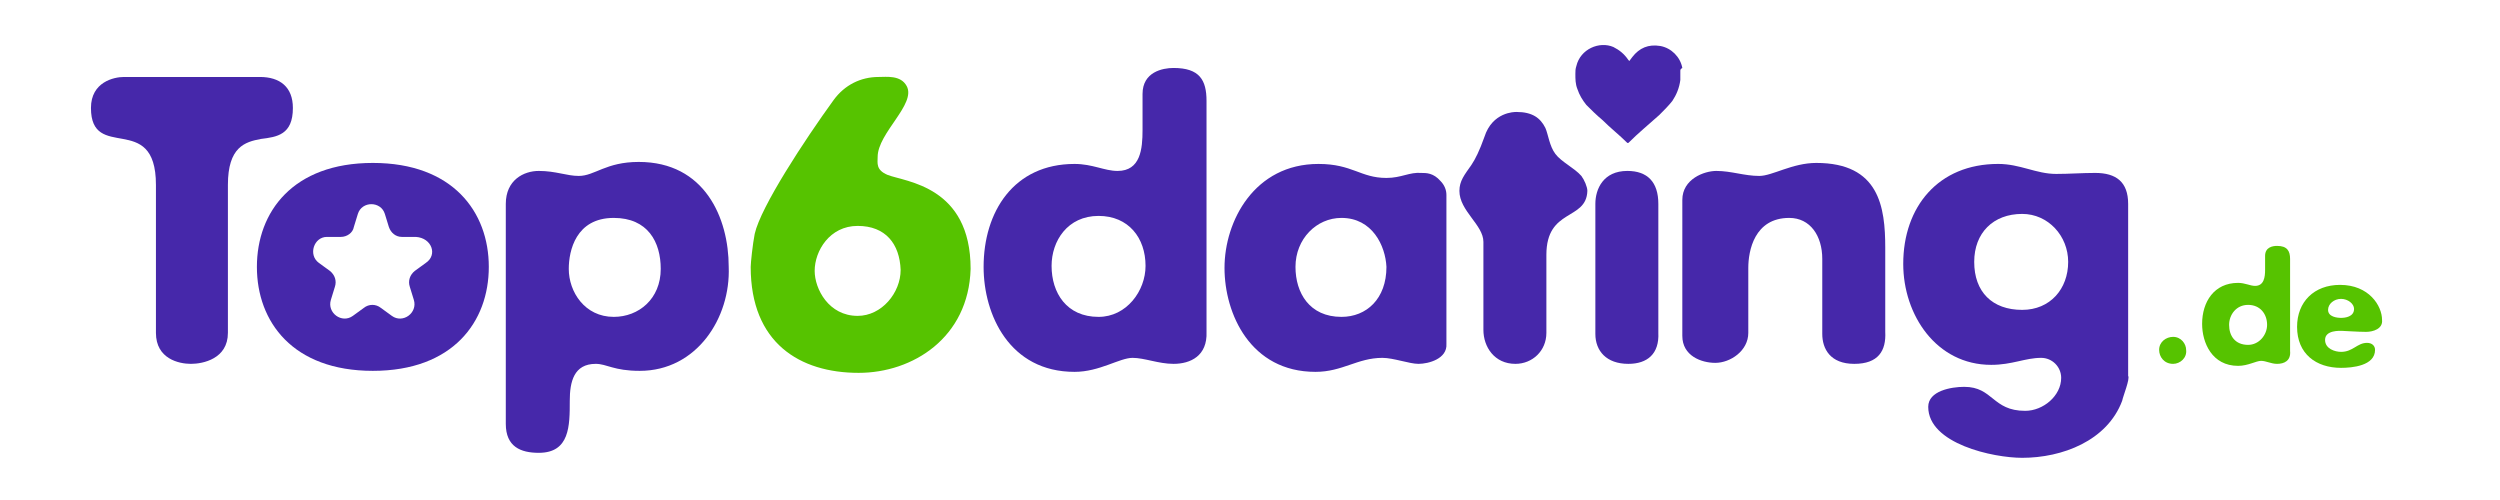
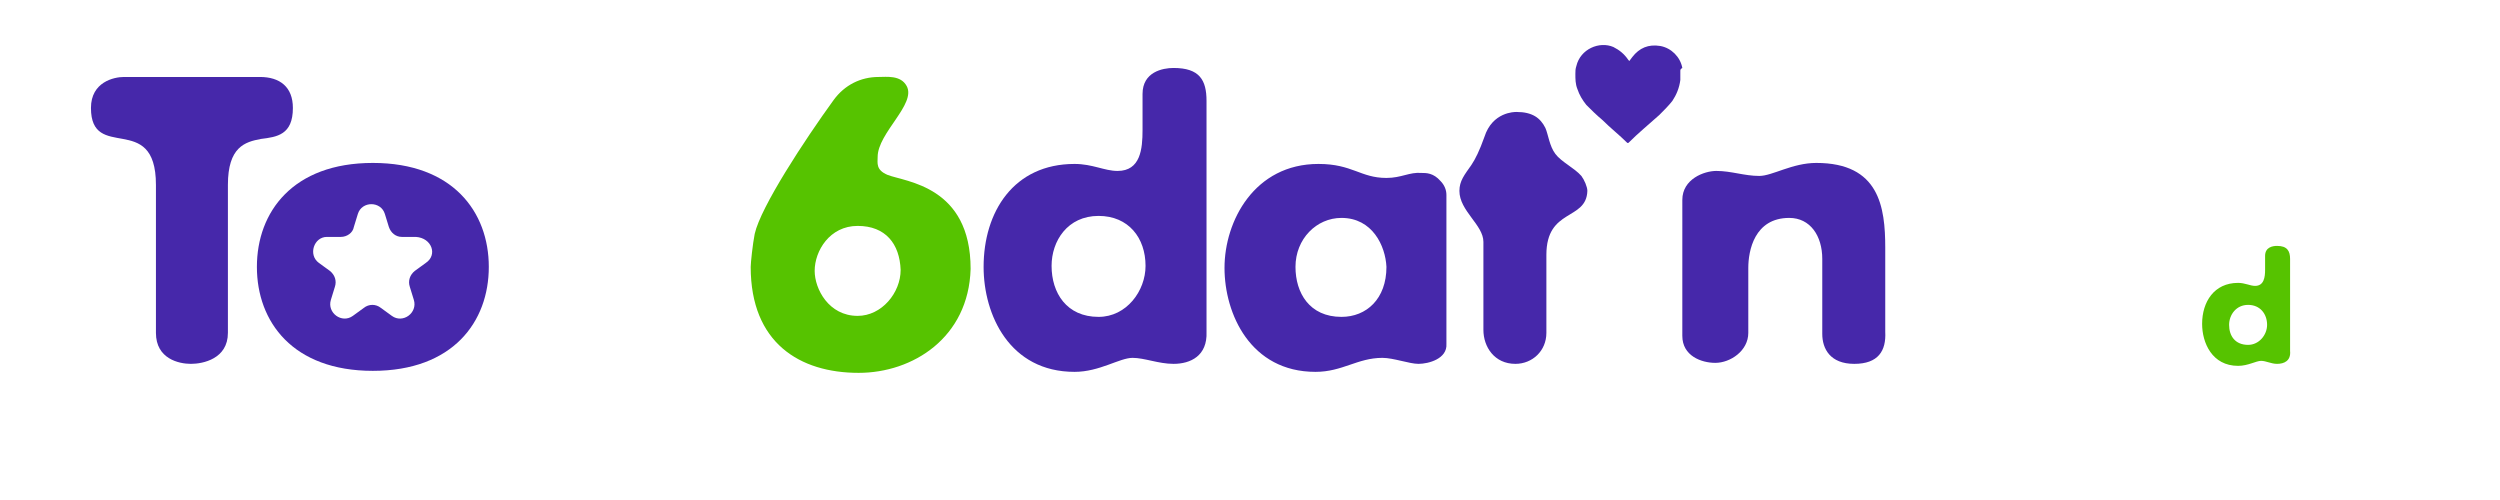
<svg xmlns="http://www.w3.org/2000/svg" version="1.1" id="Layer_1" x="0px" y="0px" viewBox="0 0 250.1 50" style="enable-background:new 0 0 250.1 50;" xml:space="preserve">
  <style type="text/css">
	.st0{fill:#4628AA;}
	.st1{fill:#56C300;}
</style>
  <g>
    <g>
      <path class="st0" d="M15.6,18.5c0-3.8-1.7-4.3-3.3-4.6c-1.6-0.3-3.2-0.4-3.2-3.1c0-2.6,2.3-3.1,3.3-3.1H26c2,0,3.3,1,3.3,3.1    c0,2.7-1.6,2.9-3.2,3.1c-1.6,0.3-3.3,0.8-3.3,4.6v14.8c0,2.6-2.5,3.1-3.7,3.1c-1.2,0-3.5-0.5-3.5-3.1V18.5z" />
-       <path class="st0" d="M64,37.1c-2.6,0-3.3-0.7-4.4-0.7c-2.2,0-2.6,1.8-2.6,3.7c0,2.5,0,5.2-3.1,5.2c-1.8,0-3.3-0.6-3.3-2.9v-22    c0-2.4,1.8-3.3,3.3-3.3c1.7,0,2.8,0.5,4,0.5c1.6,0,2.7-1.4,6-1.4c6.6,0,9,5.6,9,10.5C73.1,31.8,69.7,37.1,64,37.1z M61.4,21.8    c-3.8,0-4.5,3.3-4.5,5.1c0,2.3,1.6,4.8,4.5,4.8c2.5,0,4.7-1.8,4.7-4.8C66.1,24.2,64.8,21.8,61.4,21.8z" />
      <path class="st1" d="M85.9,37.3c-5.9,0-10.8-3-10.8-10.6c0-0.4,0.2-2.3,0.4-3.3c0.6-2.7,5-9.4,7.9-13.4c1.1-1.5,2.7-2.3,4.5-2.3    c0.8,0,2.2-0.2,2.8,0.9c1,1.8-2.9,4.7-2.9,7.1c0,0.6-0.2,1.3,1,1.8c1.8,0.7,8.3,1.1,8.3,9.4C96.9,33.8,91.3,37.3,85.9,37.3z     M85.8,22.6c-2.8,0-4.3,2.5-4.3,4.5c0,1.8,1.4,4.5,4.3,4.5c2.4,0,4.3-2.3,4.3-4.6C90,24.4,88.6,22.6,85.8,22.6z" />
      <path class="st0" d="M117.4,36.4c-1.5,0-2.9-0.6-4.1-0.6c-1.3,0-3.3,1.4-5.8,1.4c-6.5,0-9.1-5.7-9.1-10.5c0-5.5,3-10.3,9.1-10.3    c1.8,0,3,0.7,4.3,0.7c2.3,0,2.5-2.2,2.5-4.1V9.4c0-2.2,2-2.6,3.1-2.6c2.6,0,3.3,1.2,3.3,3.3v23.1    C120.8,35.6,119.1,36.4,117.4,36.4z M109.9,21.6c-3.1,0-4.7,2.5-4.7,5c0,2.7,1.5,5.1,4.7,5.1c2.8,0,4.7-2.6,4.7-5.1    C114.6,23.8,112.9,21.6,109.9,21.6z" />
      <path class="st0" d="M141.9,36.4c-0.9,0-2.5-0.6-3.6-0.6c-2.5,0-4,1.4-6.7,1.4c-6.5,0-9.1-5.8-9.1-10.4c0-4.7,3-10.4,9.4-10.4    c3.4,0,4.2,1.4,6.8,1.4c1.5,0,2.3-0.6,3.5-0.5c0.5,0,1.2,0,1.9,0.8c0.4,0.4,0.6,0.9,0.6,1.4v14.9    C144.8,35.9,142.9,36.4,141.9,36.4z M134.2,21.8c-2.5,0-4.6,2.1-4.6,4.9c0,2.6,1.4,5,4.6,5c2.5,0,4.5-1.8,4.5-5    C138.6,24.6,137.3,21.8,134.2,21.8z" />
      <path class="st0" d="M154.7,25.5v7.8c0,1.8-1.4,3.1-3.1,3.1c-2.1,0-3.2-1.7-3.2-3.4v-8.8c0-1.7-2.4-3.1-2.4-5.1    c0-1,0.5-1.6,1.2-2.6c0.4-0.6,0.8-1.4,1.3-2.8c0.8-2.5,3-2.5,3.2-2.5c1.6,0,2.4,0.6,2.9,1.6c0.3,0.7,0.4,1.8,1,2.6    c0.6,0.8,1.9,1.4,2.6,2.2c0.3,0.4,0.6,1.1,0.6,1.5C158.7,22.1,154.7,20.8,154.7,25.5z" />
-       <path class="st0" d="M162.9,36.4c-2.2,0-3.3-1.3-3.3-3v-13c0-1.5,0.8-3.3,3.2-3.3c2,0,3.1,1.1,3.1,3.3v12.9    C166,35.4,164.8,36.4,162.9,36.4z" />
      <path class="st0" d="M185.5,36.4c-2.4,0-3.2-1.5-3.2-3v-7.5c0-2.3-1.2-4.1-3.3-4.1c-3.5,0-4.1,3.3-4.1,5v6.5c0,1.8-1.8,3-3.3,3    c-1.4,0-3.3-0.7-3.3-2.7V20c0-2.1,2.2-2.9,3.4-2.9c1.5,0,2.8,0.5,4.3,0.5c1.3,0,3.3-1.3,5.7-1.3c6.3,0,6.9,4.4,6.9,8.5v8.4    C188.7,35.1,187.9,36.4,185.5,36.4z" />
-       <path class="st0" d="M212.3,40.1c-1.5,4-6,5.7-10,5.7c-2.9,0-9.4-1.4-9.4-5.1c0-1.6,2.3-2,3.6-2c2.9,0,2.8,2.4,6.1,2.4    c1.8,0,3.6-1.5,3.6-3.3c0-1.1-0.9-2-2-2c-1.6,0-2.9,0.7-5,0.7c-5.5,0-8.8-5-8.8-10.1c0-5.7,3.5-10,9.5-10c2.2,0,3.8,1,5.8,1    c1.3,0,2.6-0.1,3.9-0.1c2.1,0,3.3,0.9,3.3,3.1v17.2C213.1,37.9,212.4,39.6,212.3,40.1z M202.3,21.4c-2.9,0-4.8,1.9-4.8,4.8    c0,3,1.8,4.8,4.8,4.8c2.8,0,4.6-2.1,4.6-4.8C206.9,23.6,204.9,21.4,202.3,21.4z" />
    </g>
    <g>
      <g>
-         <path class="st1" d="M217.4,36.4c-0.9,0-1.4-0.7-1.4-1.4c0-0.8,0.7-1.3,1.4-1.3c0.8,0,1.3,0.7,1.3,1.3     C218.8,35.8,218.1,36.4,217.4,36.4z" />
        <path class="st1" d="M227.8,36.4c-0.6,0-1.1-0.3-1.6-0.3c-0.5,0-1.3,0.5-2.3,0.5c-2.6,0-3.6-2.3-3.6-4.2c0-2.2,1.2-4.1,3.6-4.1     c0.7,0,1.2,0.3,1.7,0.3c0.9,0,1-0.9,1-1.6v-1.4c0-0.9,0.8-1,1.2-1c1,0,1.3,0.5,1.3,1.3v9.2C229.2,36.1,228.5,36.4,227.8,36.4z      M224.9,30.5c-1.2,0-1.9,1-1.9,2c0,1.1,0.6,2,1.9,2c1.1,0,1.9-1,1.9-2C226.8,31.4,226.1,30.5,224.9,30.5z" />
-         <path class="st1" d="M236.7,33.2c-0.8,0-2.2-0.1-2.4-0.1c-0.2,0-1.7-0.1-1.7,0.9c0,0.9,1,1.2,1.6,1.2c1.2,0,1.6-0.9,2.6-0.9     c0.5,0,0.8,0.3,0.8,0.7c0,1.6-2.3,1.8-3.4,1.8c-2.5,0-4.4-1.4-4.4-4.1c0-2.5,1.7-4.2,4.3-4.2c2.9,0,4.2,2.1,4.2,3.5     C238.4,32.9,237.4,33.2,236.7,33.2z M234.2,29.9c-0.7,0-1.3,0.5-1.3,1.1c0,0.7,0.9,0.8,1.3,0.8c0.4,0,1.3-0.1,1.3-0.9     C235.5,30.4,234.9,29.9,234.2,29.9z" />
      </g>
    </g>
    <path class="st0" d="M168.1,7.1C168.1,7.1,168.1,7.1,168.1,7.1c0,0.2,0,0.3,0,0.4c0,0.1,0,0.1,0,0.2c0,0,0,0,0,0c0,0.1,0,0.2,0,0.3   c-0.1,0.8-0.4,1.5-0.8,2.1c-0.4,0.5-0.8,0.9-1.3,1.4c-1,0.9-2.1,1.8-3.1,2.8c0,0-0.1,0-0.1,0c-0.8-0.8-1.7-1.5-2.5-2.3   c-0.6-0.5-1.1-1-1.6-1.5c-0.4-0.5-0.7-1-0.9-1.6c-0.2-0.5-0.2-1-0.2-1.5c0-0.3,0-0.5,0.1-0.8c0.4-1.7,2.3-2.5,3.7-1.9   c0.6,0.3,1.1,0.7,1.5,1.3c0,0,0,0,0.1,0.1c0.1-0.1,0.2-0.3,0.3-0.4c0.7-0.9,1.6-1.3,2.8-1.1c1.1,0.2,2,1.1,2.2,2.2   C168.1,6.9,168.1,7,168.1,7.1z" />
    <path class="st0" d="M37.3,16.3c-8,0-11.6,4.9-11.6,10.4c0,5.5,3.6,10.4,11.6,10.4s11.6-4.9,11.6-10.4   C48.9,21.2,45.3,16.3,37.3,16.3z M42.6,26.3l-1.1,0.8c-0.5,0.4-0.7,1-0.5,1.6l0.4,1.3c0.4,1.3-1.1,2.4-2.2,1.6l-1.1-0.8   c-0.5-0.4-1.2-0.4-1.7,0l-1.1,0.8c-1.1,0.8-2.6-0.3-2.2-1.6l0.4-1.3c0.2-0.6,0-1.2-0.5-1.6l-1.1-0.8c-1.1-0.8-0.5-2.6,0.8-2.6h1.4   c0.6,0,1.2-0.4,1.3-1l0.4-1.3c0.4-1.3,2.3-1.3,2.7,0l0.4,1.3c0.2,0.6,0.7,1,1.3,1h1.4C43.2,23.8,43.8,25.5,42.6,26.3z" />
  </g>
</svg>